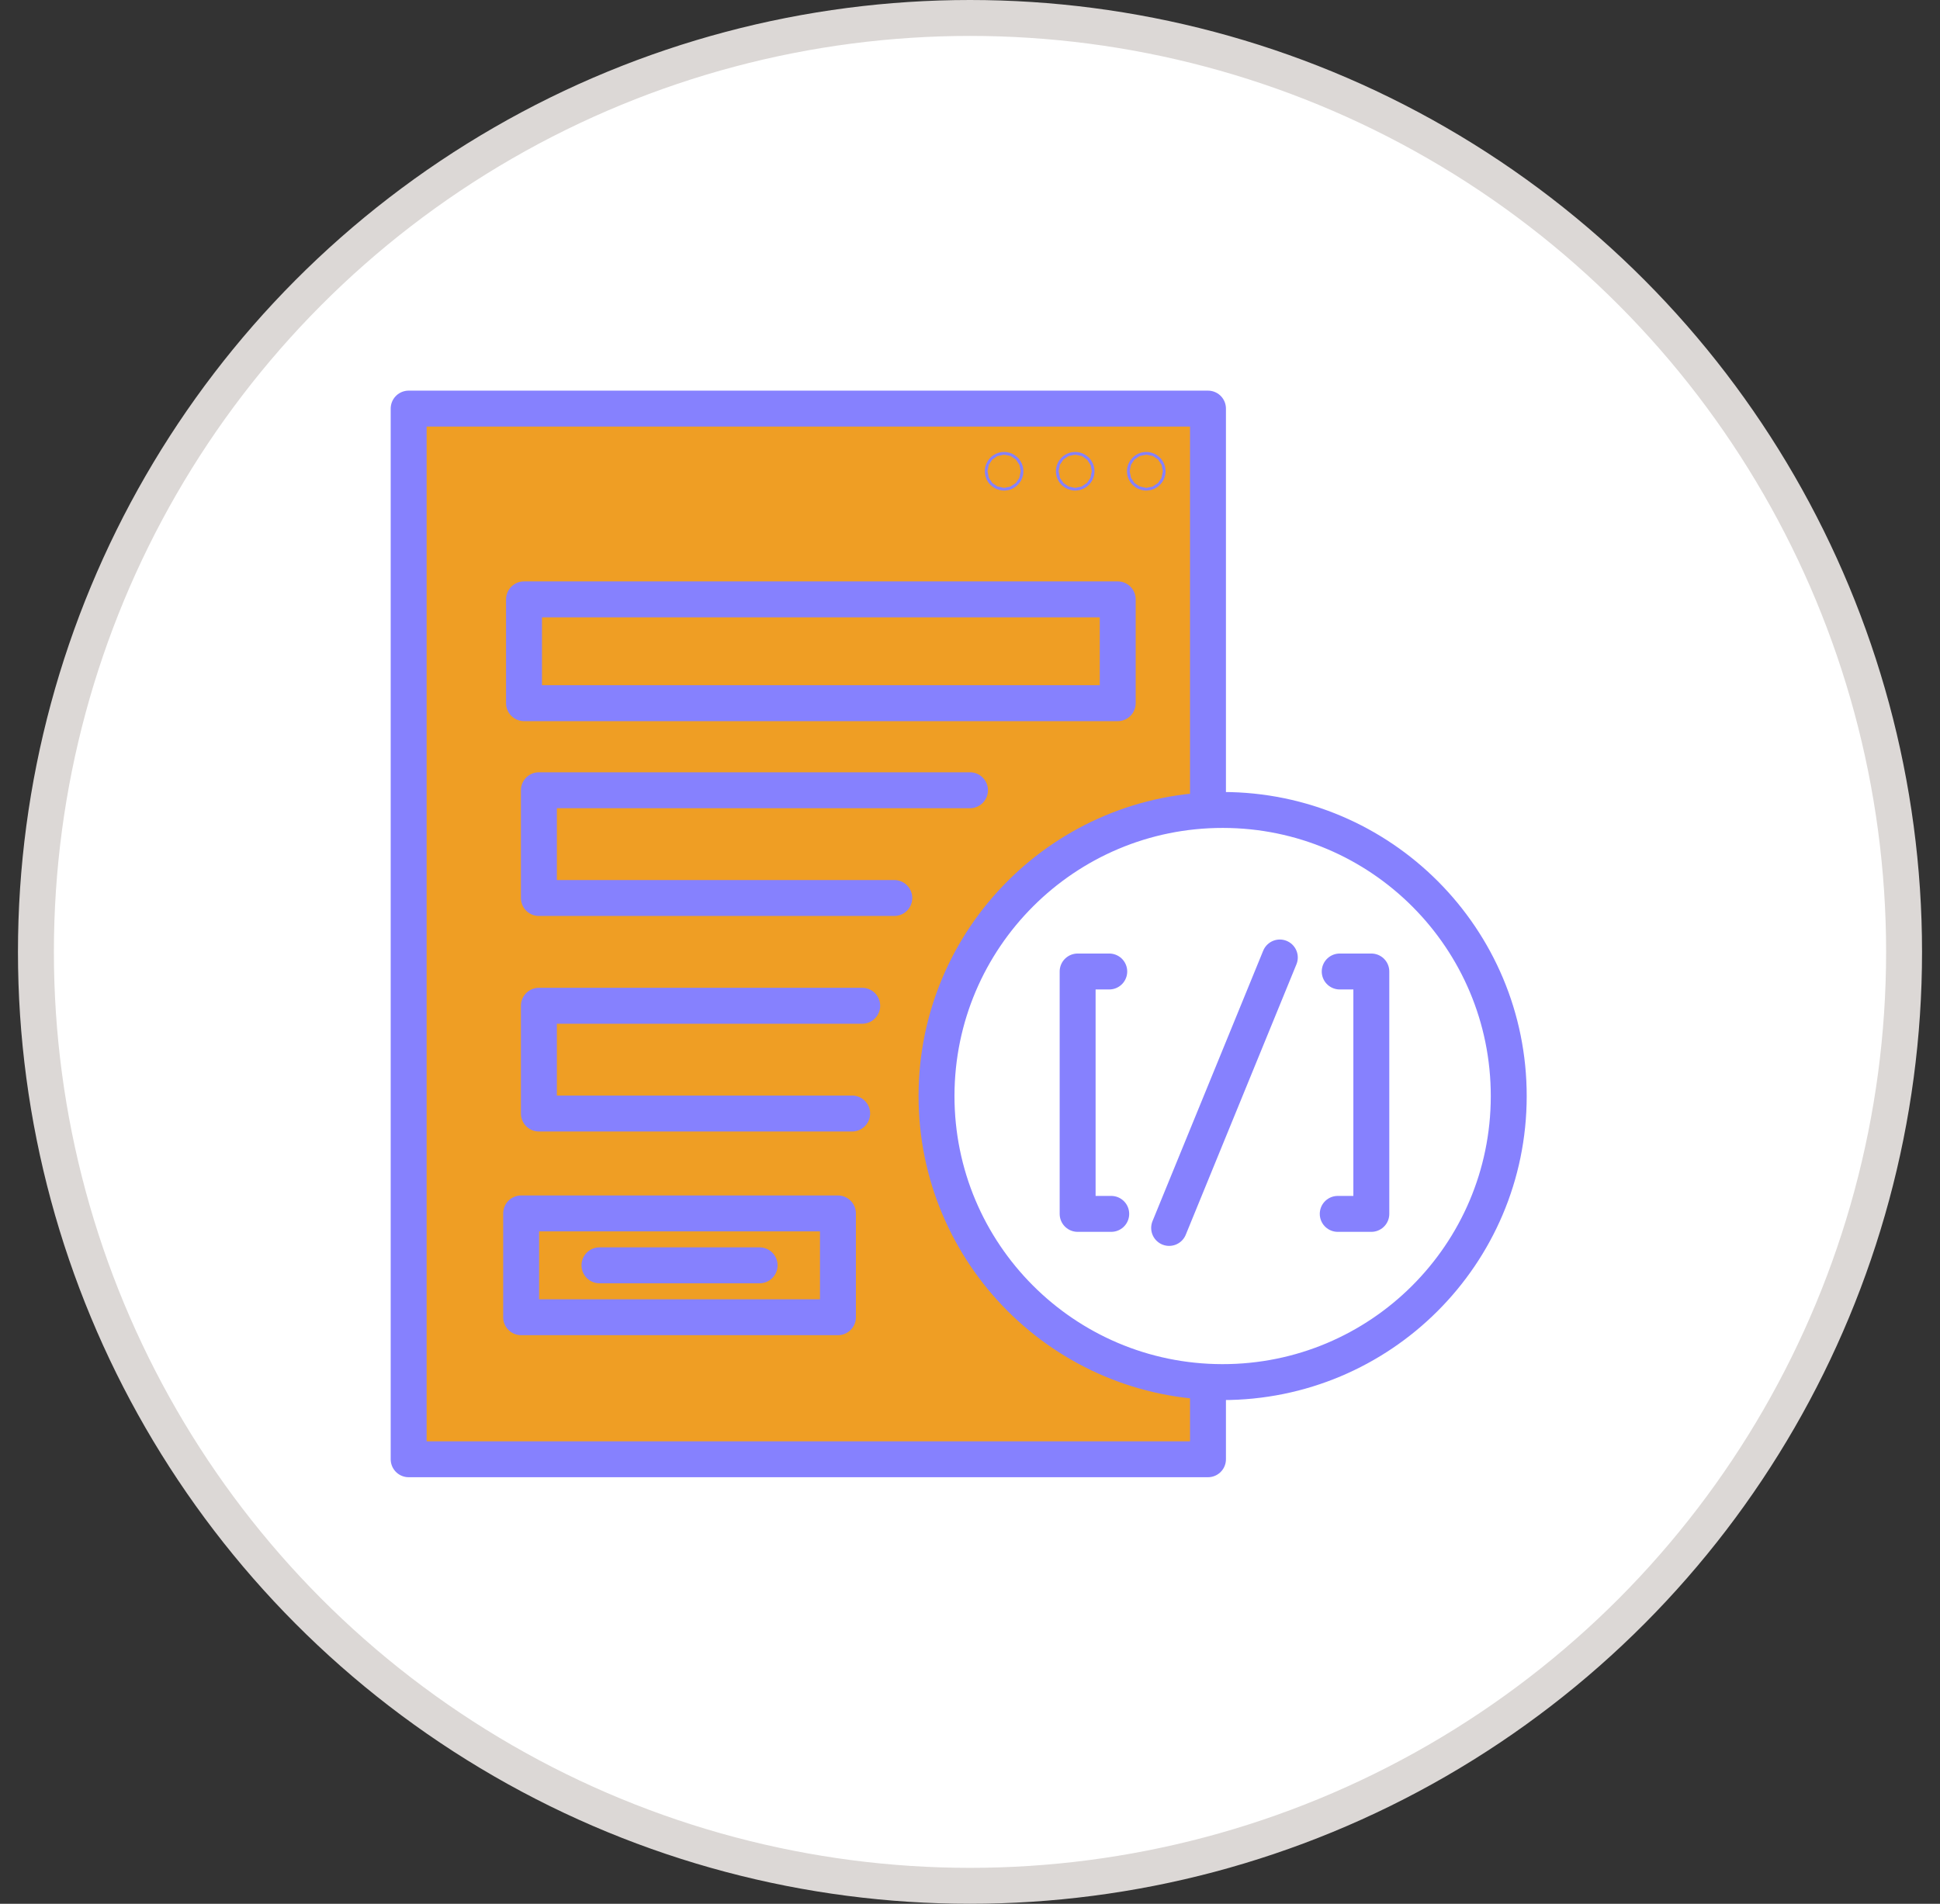
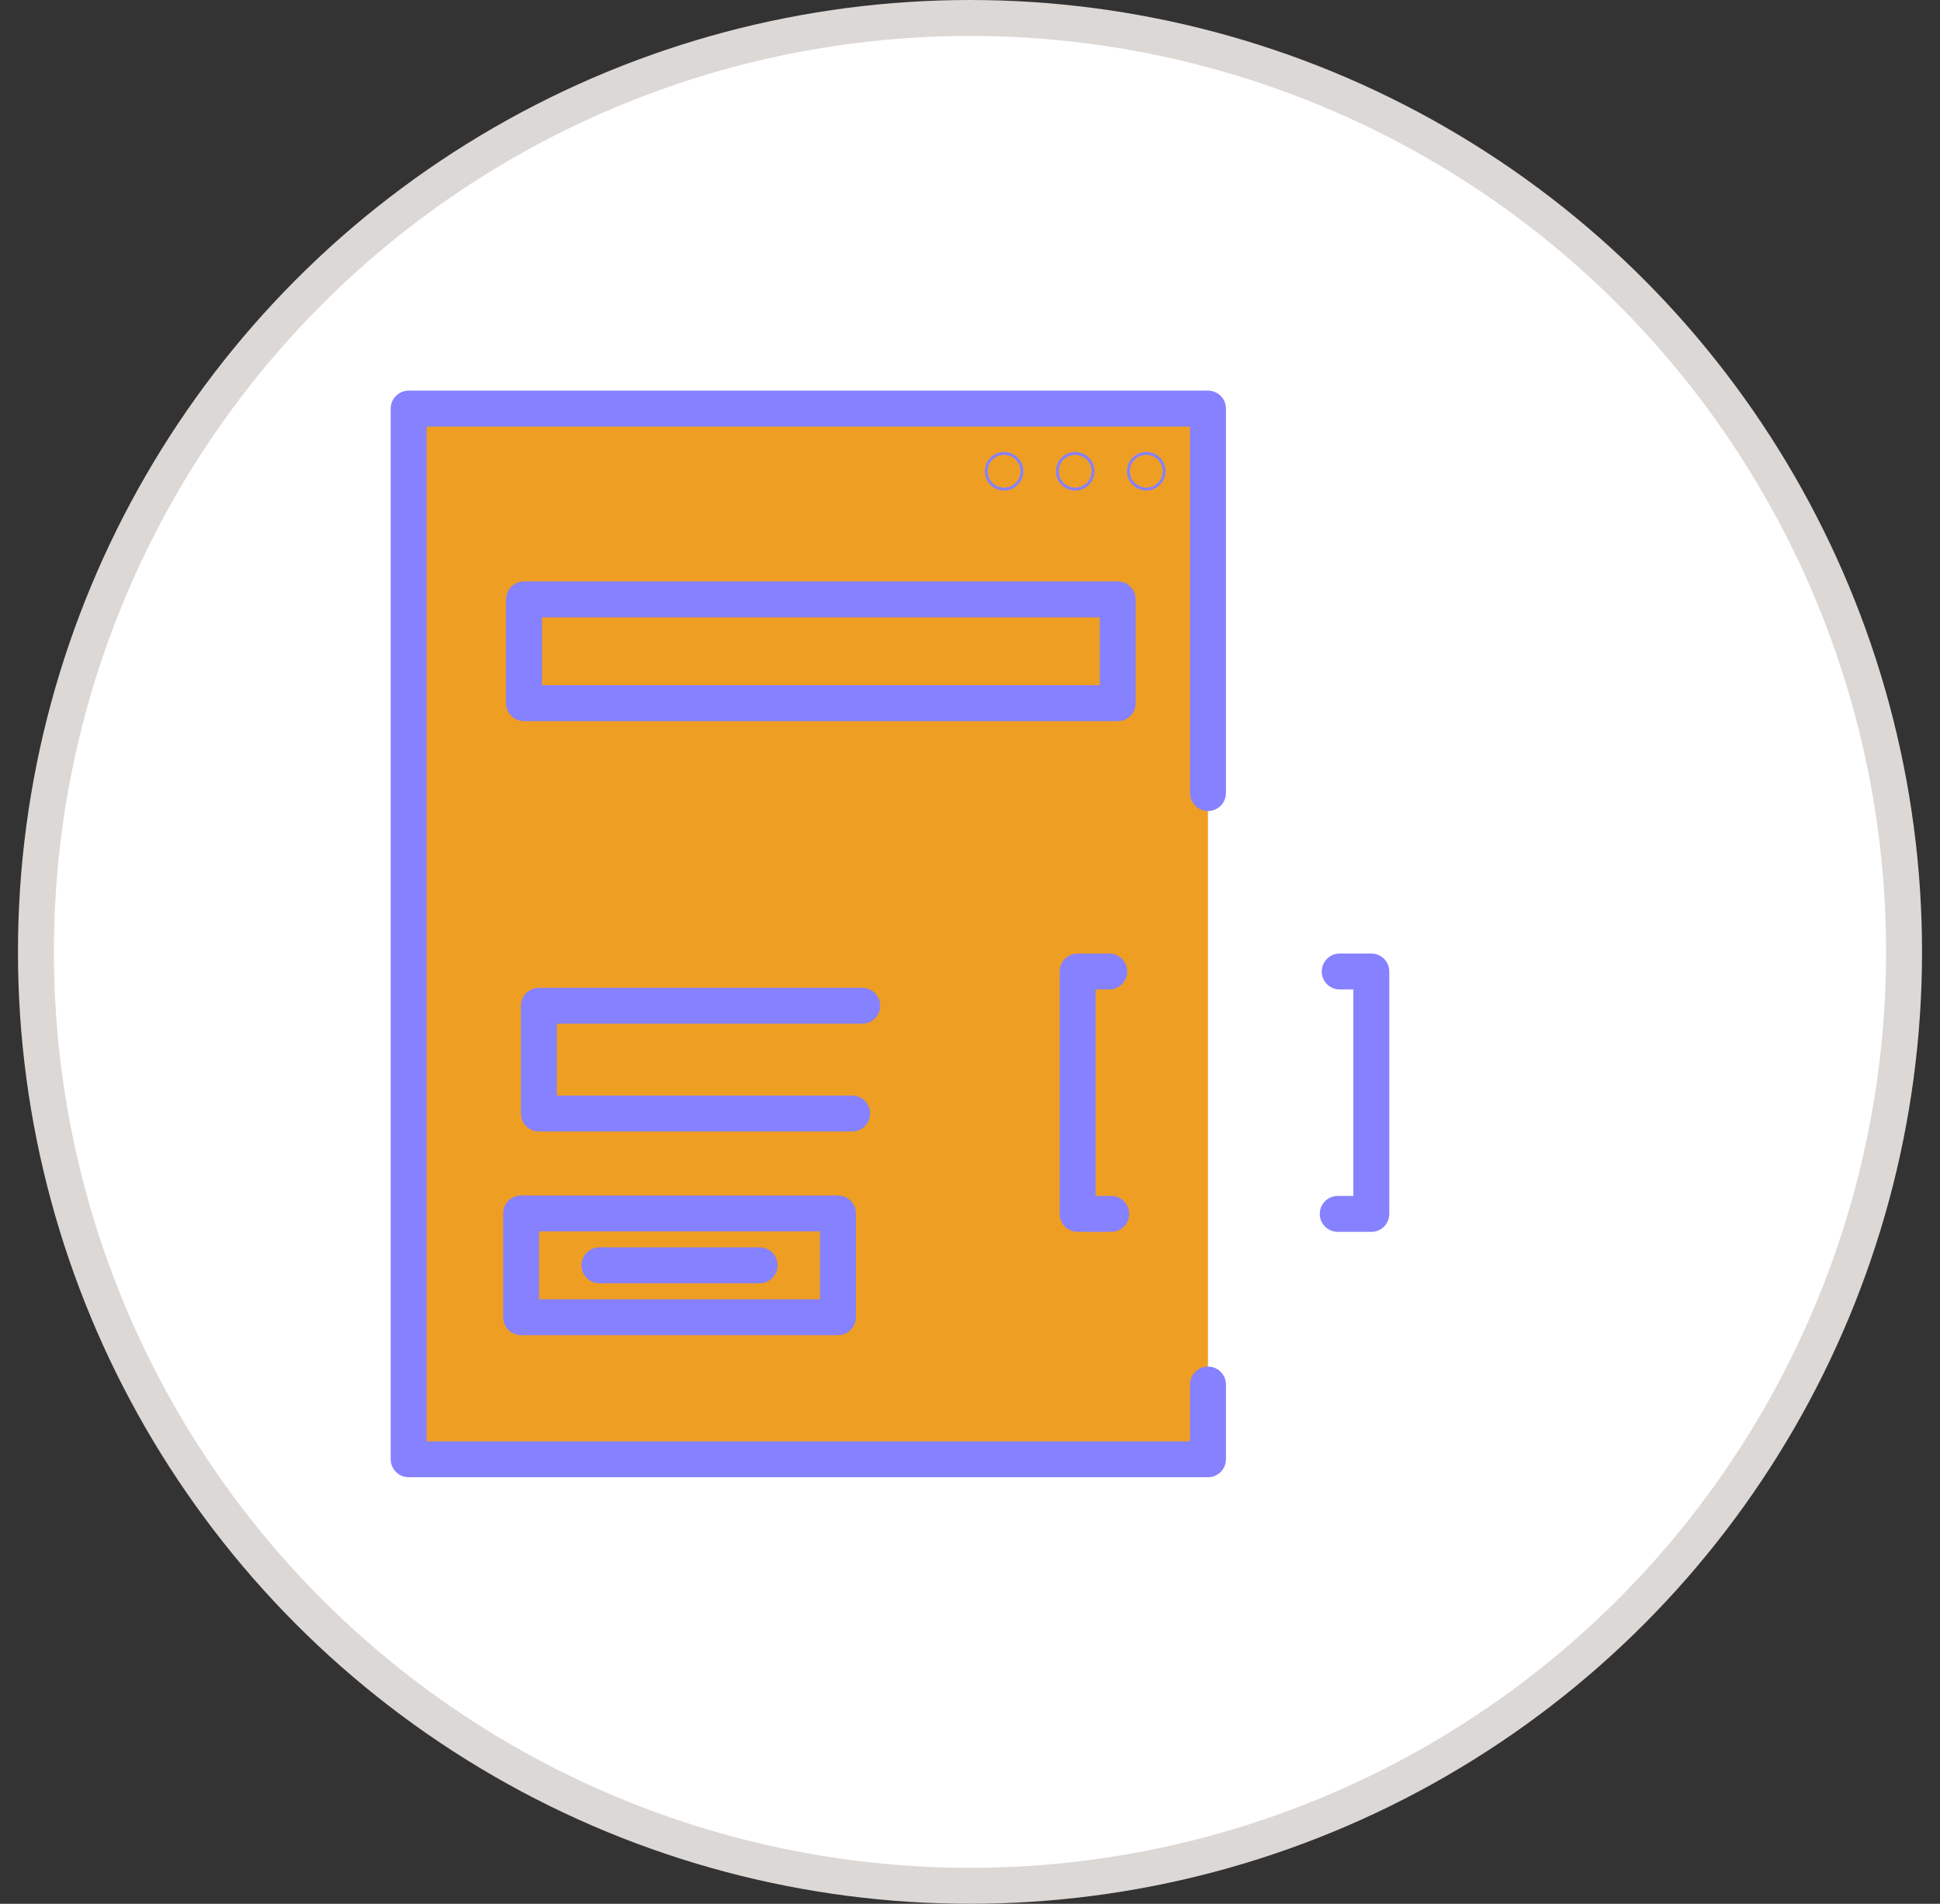
<svg xmlns="http://www.w3.org/2000/svg" width="54" height="53" viewBox="0 0 54 53" fill="none">
  <rect x="0" y="0" width="54" height="53" fill="#333333" stroke="none" />
  <circle cx="27" cy="26.5" r="26" fill="white" stroke="#DCD8D6" />
  <path d="M33.624 38.545V40.625H11.375V11.375H33.624V22.078" fill="#EF9E24" />
  <path d="M33.624 38.545V40.625H11.375V11.375H33.624V22.078" stroke="#8681FE" stroke-linecap="round" stroke-linejoin="round" />
  <path d="M27.987 13.119C27.987 13.14 27.97 13.157 27.95 13.157C27.929 13.157 27.912 13.14 27.912 13.119C27.912 13.099 27.929 13.082 27.95 13.082C27.97 13.082 27.987 13.099 27.987 13.119Z" stroke="#8681FE" stroke-linecap="round" stroke-linejoin="round" />
  <path d="M29.966 13.119C29.966 13.14 29.949 13.157 29.928 13.157C29.907 13.157 29.891 13.14 29.891 13.119C29.891 13.099 29.907 13.082 29.928 13.082C29.949 13.082 29.966 13.099 29.966 13.119Z" stroke="#8681FE" stroke-linecap="round" stroke-linejoin="round" />
  <path d="M31.944 13.119C31.944 13.14 31.927 13.157 31.907 13.157C31.886 13.157 31.869 13.14 31.869 13.119C31.869 13.099 31.886 13.082 31.907 13.082C31.927 13.082 31.944 13.099 31.944 13.119Z" stroke="#8681FE" stroke-linecap="round" stroke-linejoin="round" />
-   <path d="M26.068 30.502C26.075 26.104 29.645 22.543 34.043 22.549C38.442 22.555 42.002 26.125 41.996 30.524C41.99 34.922 38.42 38.483 34.022 38.477C29.623 38.471 26.062 34.901 26.068 30.502Z" fill="white" stroke="#8681FE" stroke-linecap="round" stroke-linejoin="round" />
  <path d="M30.876 27.046H29.996V33.794H30.931" stroke="#8681FE" stroke-linecap="round" stroke-linejoin="round" />
  <path d="M37.291 27.046H38.171V33.794H37.236" stroke="#8681FE" stroke-linecap="round" stroke-linejoin="round" />
-   <path d="M35.624 26.656L32.543 34.185" stroke="#8681FE" stroke-linecap="round" stroke-linejoin="round" />
  <path d="M31.112 16.686H14.586V19.576H31.112V16.686Z" stroke="#8681FE" stroke-linecap="round" stroke-linejoin="round" />
-   <path d="M24.893 25H15V22H27" stroke="#8681FE" stroke-linecap="round" stroke-linejoin="round" />
  <path d="M23.72 31H15V28H24" stroke="#8681FE" stroke-linecap="round" stroke-linejoin="round" />
  <path d="M23.324 33.781H14.506V36.671H23.324V33.781Z" stroke="#8681FE" stroke-linecap="round" stroke-linejoin="round" />
  <path d="M16.686 35.226H21.144" stroke="#8681FE" stroke-linecap="round" stroke-linejoin="round" />
</svg>